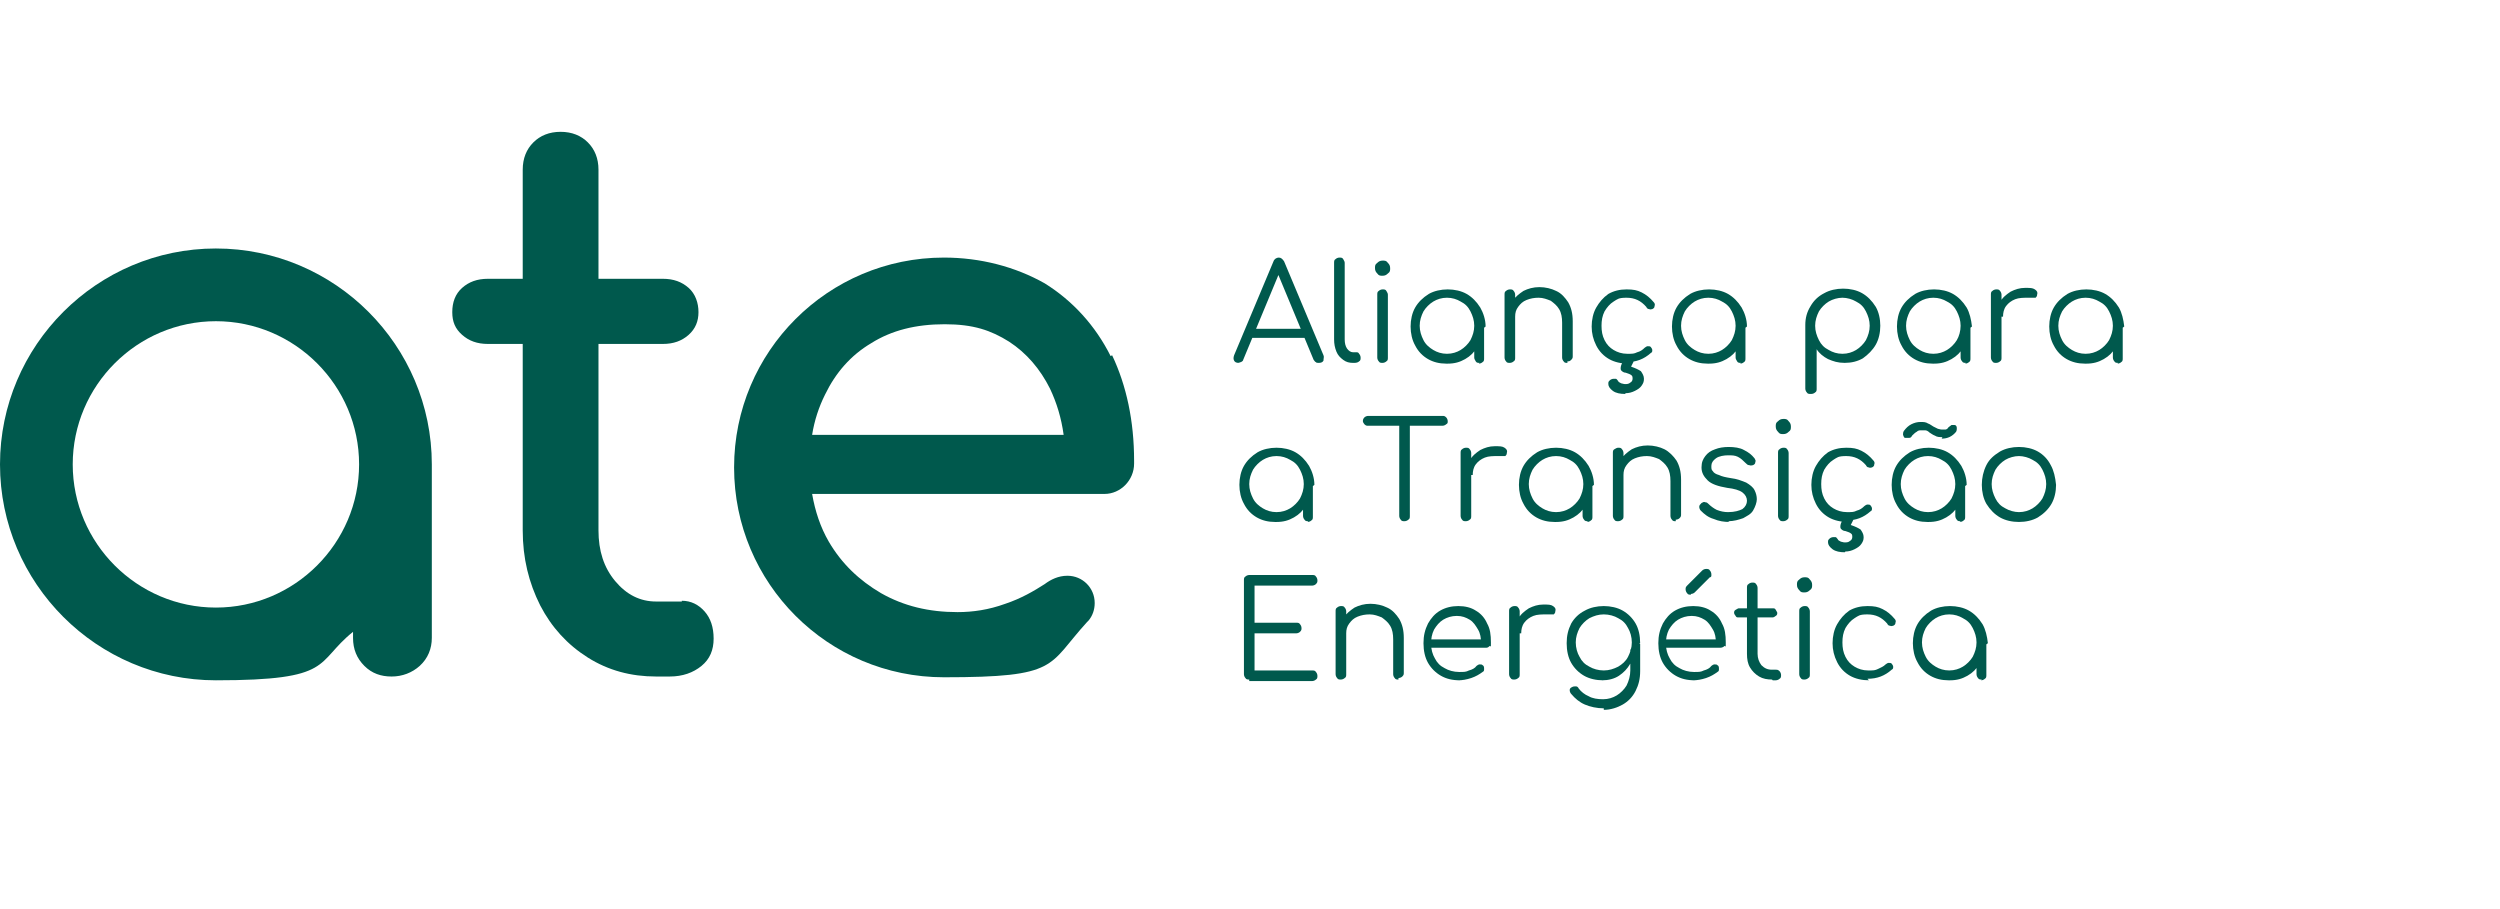
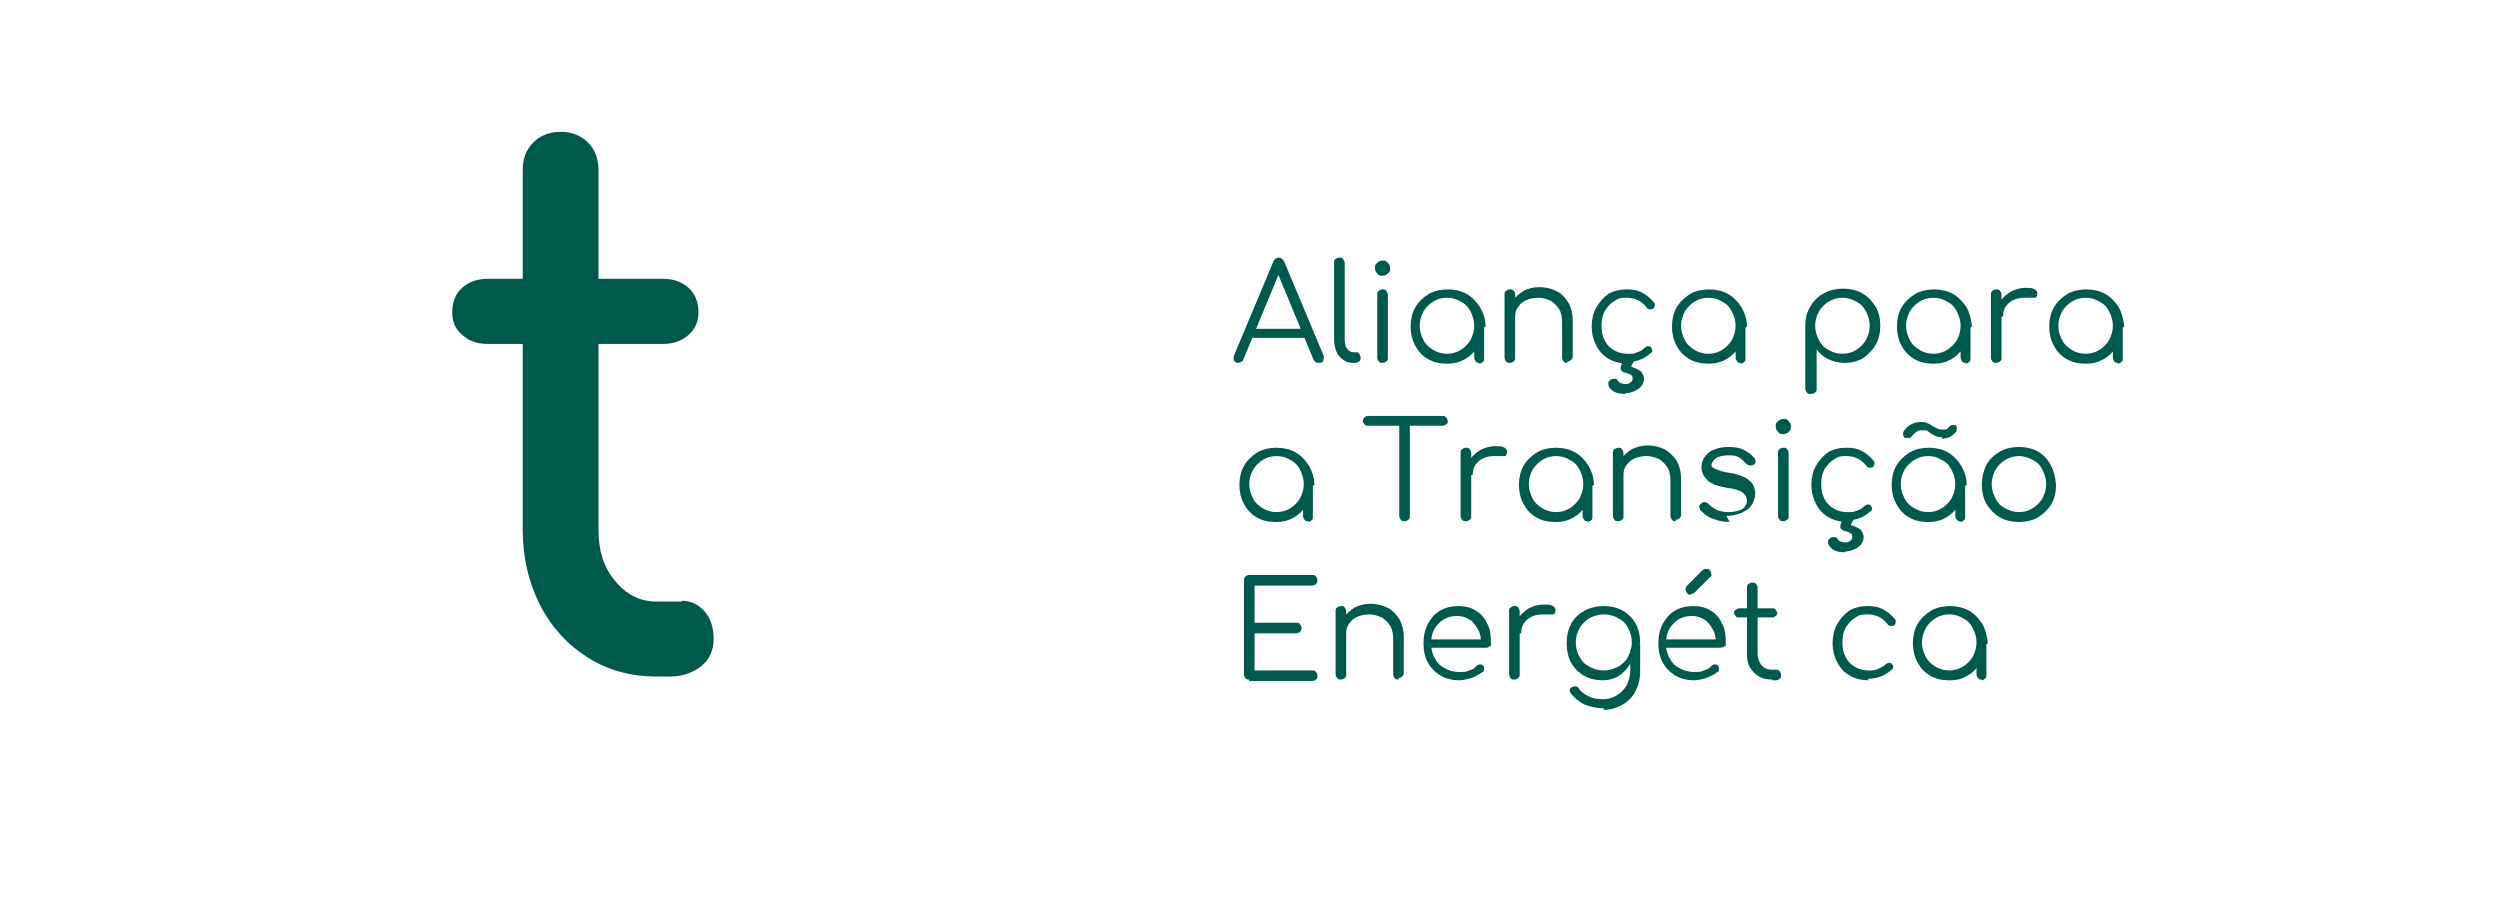
<svg xmlns="http://www.w3.org/2000/svg" id="Livello_1" version="1.1" viewBox="0 0 330 120">
  <defs>
    <style>
      .st0 {
        fill: #00594d;
      }
    </style>
  </defs>
  <path class="st0" d="M163.5,47.9c-.3,0-.5-.1-.6-.3s-.1-.4,0-.7l5.2-12.4c.1-.3.4-.5.7-.5s.5.2.7.5l5.2,12.4c.1.2,0,.4,0,.7-.1.2-.3.3-.6.3s-.3,0-.4-.1c-.1,0-.2-.2-.3-.3l-4.9-11.8h.5l-4.9,11.8c0,.1-.1.2-.3.3-.1,0-.2.1-.4.1ZM164.7,44.6l.5-1.2h7.2l.5,1.2h-8.3Z" />
  <path class="st0" d="M178.6,47.9c-.5,0-.9-.1-1.3-.4-.4-.3-.7-.6-.9-1.1-.2-.5-.3-1-.3-1.6v-10.1c0-.2,0-.4.2-.5.1-.1.3-.2.5-.2s.4,0,.5.2.2.3.2.5v10.1c0,.5.1.9.3,1.2.2.3.5.5.8.5h.4c.2,0,.3,0,.4.2.1.1.2.3.2.5s0,.4-.2.5c-.1.1-.3.2-.6.2h-.2Z" />
  <path class="st0" d="M182.5,36.4c-.3,0-.5,0-.7-.3-.2-.2-.3-.4-.3-.7s0-.5.3-.7c.2-.2.4-.3.7-.3s.5,0,.7.3c.2.2.3.4.3.7s0,.5-.3.7c-.2.2-.4.3-.7.3h0ZM182.5,47.9c-.2,0-.4,0-.5-.2-.1-.1-.2-.3-.2-.5v-8.3c0-.2,0-.4.2-.5.1-.1.3-.2.5-.2s.4,0,.5.2.2.3.2.5v8.3c0,.2,0,.4-.2.5-.1.1-.3.2-.5.2Z" />
  <path class="st0" d="M190.9,48c-.9,0-1.7-.2-2.4-.6-.7-.4-1.3-1-1.7-1.8-.4-.7-.6-1.6-.6-2.5s.2-1.8.6-2.5c.4-.7,1-1.3,1.8-1.8.7-.4,1.6-.6,2.5-.6s1.8.2,2.5.6c.7.4,1.3,1,1.8,1.8.4.7.7,1.6.7,2.5l-.5.4c0,.9-.2,1.6-.6,2.3-.4.7-.9,1.2-1.6,1.6-.7.4-1.4.6-2.3.6h0ZM191,46.7c.7,0,1.3-.2,1.8-.5.5-.3,1-.8,1.3-1.3.3-.6.5-1.2.5-1.9s-.2-1.3-.5-1.9c-.3-.6-.7-1-1.3-1.3-.5-.3-1.1-.5-1.8-.5s-1.3.2-1.8.5c-.5.3-1,.8-1.3,1.3-.3.6-.5,1.2-.5,1.9s.2,1.3.5,1.9c.3.6.8,1,1.3,1.3.5.3,1.1.5,1.8.5ZM195.3,47.9c-.2,0-.4,0-.5-.2s-.2-.3-.2-.5v-3l.3-1.4,1,.3v4.2c0,.2,0,.4-.2.5-.1.1-.3.2-.5.2h0Z" />
  <path class="st0" d="M199.3,47.9c-.2,0-.4,0-.5-.2-.1-.1-.2-.3-.2-.5v-8.3c0-.2,0-.4.2-.5.1-.1.3-.2.5-.2s.4,0,.5.2c.1.1.2.3.2.5v8.3c0,.2,0,.4-.2.5-.1.1-.3.2-.5.2ZM206.9,47.9c-.2,0-.4,0-.5-.2-.1-.1-.2-.3-.2-.5v-4.6c0-.7-.1-1.3-.4-1.8-.3-.5-.7-.8-1.1-1.1-.5-.2-1-.4-1.6-.4s-1.1.1-1.6.3c-.5.2-.8.5-1.1.9-.3.4-.4.8-.4,1.3h-1c0-.7.2-1.4.6-2,.4-.6.9-1,1.5-1.4.6-.3,1.3-.5,2.1-.5s1.6.2,2.2.5c.7.3,1.2.9,1.6,1.5.4.7.6,1.5.6,2.5v4.6c0,.2,0,.3-.2.5s-.3.2-.5.2h0Z" />
  <path class="st0" d="M214.9,48c-.9,0-1.8-.2-2.5-.6-.7-.4-1.3-1-1.7-1.8s-.6-1.6-.6-2.5.2-1.8.6-2.5c.4-.7.9-1.3,1.6-1.8.7-.4,1.5-.6,2.4-.6s1.4.1,2,.4c.6.3,1.1.7,1.6,1.3.1.1.2.3.1.5,0,.2-.1.3-.3.4-.1,0-.3.1-.4,0-.2,0-.3-.1-.4-.3-.7-.8-1.5-1.2-2.6-1.2s-1.2.2-1.7.5c-.5.3-.9.8-1.2,1.3-.3.6-.4,1.2-.4,1.9s.1,1.3.4,1.9c.3.6.7,1,1.2,1.3.5.3,1.1.5,1.8.5s.9,0,1.3-.2c.4-.1.7-.3,1-.6.1-.1.3-.2.4-.2.2,0,.3,0,.4.1.1.1.2.3.2.4,0,.2,0,.3-.2.4-.9.8-1.9,1.2-3.2,1.2h0ZM214.5,52c-.6,0-1.2-.1-1.6-.4-.4-.3-.6-.6-.6-.9s0-.3.2-.5c.1-.1.3-.2.5-.2s.2,0,.3,0c.1,0,.2.2.3.3,0,.1.2.2.4.3.1,0,.3.1.5.1s.5,0,.7-.2c.2-.1.3-.3.3-.5s0-.4-.2-.5c-.1-.1-.4-.2-.7-.3-.3,0-.5-.2-.6-.3-.1-.1-.1-.4,0-.7l.3-.7c0-.2.2-.3.3-.4.1,0,.3-.1.5-.1s.4,0,.5.2c.1.2.1.3,0,.6l-.3.6c.6.2,1,.4,1.3.6.2.3.4.6.4,1s-.1.6-.3.9c-.2.3-.5.5-.9.7-.4.2-.8.3-1.2.3h0Z" />
  <path class="st0" d="M225.4,48c-.9,0-1.7-.2-2.4-.6-.7-.4-1.3-1-1.7-1.8-.4-.7-.6-1.6-.6-2.5s.2-1.8.6-2.5c.4-.7,1-1.3,1.8-1.8.7-.4,1.6-.6,2.5-.6s1.8.2,2.5.6c.7.4,1.3,1,1.8,1.8.4.7.7,1.6.7,2.5l-.5.4c0,.9-.2,1.6-.6,2.3-.4.7-.9,1.2-1.6,1.6-.7.4-1.4.6-2.3.6h0ZM225.5,46.7c.7,0,1.3-.2,1.8-.5.5-.3,1-.8,1.3-1.3.3-.6.5-1.2.5-1.9s-.2-1.3-.5-1.9c-.3-.6-.7-1-1.3-1.3-.5-.3-1.1-.5-1.8-.5s-1.3.2-1.8.5c-.5.3-1,.8-1.3,1.3-.3.6-.5,1.2-.5,1.9s.2,1.3.5,1.9c.3.6.8,1,1.3,1.3.5.3,1.1.5,1.8.5ZM229.8,47.9c-.2,0-.4,0-.5-.2s-.2-.3-.2-.5v-3l.3-1.4,1,.3v4.2c0,.2,0,.4-.2.5-.1.1-.3.2-.5.2h0Z" />
  <path class="st0" d="M239,52c-.2,0-.4,0-.5-.2-.1-.1-.2-.3-.2-.5v-8.4c0-.9.2-1.7.7-2.5.4-.7,1-1.3,1.8-1.7.7-.4,1.6-.6,2.5-.6s1.8.2,2.5.6c.7.4,1.3,1,1.8,1.8.4.7.6,1.6.6,2.5s-.2,1.8-.6,2.5c-.4.7-1,1.3-1.7,1.8-.7.4-1.5.6-2.4.6s-1.5-.2-2.2-.5c-.6-.3-1.2-.8-1.5-1.3v5.2c0,.2,0,.4-.2.5-.1.1-.3.2-.5.2h0ZM243.2,46.7c.7,0,1.3-.2,1.8-.5.5-.3,1-.8,1.3-1.3.3-.6.5-1.2.5-1.9s-.2-1.3-.5-1.9c-.3-.6-.7-1-1.3-1.3-.5-.3-1.2-.5-1.8-.5s-1.3.2-1.8.5c-.5.3-1,.8-1.3,1.3-.3.6-.5,1.2-.5,1.9s.2,1.3.5,1.9c.3.6.7,1,1.3,1.3.5.3,1.1.5,1.8.5Z" />
  <path class="st0" d="M255.1,48c-.9,0-1.7-.2-2.4-.6-.7-.4-1.3-1-1.7-1.8-.4-.7-.6-1.6-.6-2.5s.2-1.8.6-2.5c.4-.7,1-1.3,1.8-1.8.7-.4,1.6-.6,2.5-.6s1.8.2,2.5.6c.7.4,1.3,1,1.8,1.8.4.7.6,1.6.7,2.5l-.5.4c0,.9-.2,1.6-.6,2.3-.4.7-.9,1.2-1.6,1.6-.7.4-1.4.6-2.3.6h0ZM255.2,46.7c.7,0,1.3-.2,1.8-.5.5-.3,1-.8,1.3-1.3s.5-1.2.5-1.9-.2-1.3-.5-1.9c-.3-.6-.7-1-1.3-1.3-.5-.3-1.1-.5-1.8-.5s-1.3.2-1.8.5c-.5.3-1,.8-1.3,1.3-.3.6-.5,1.2-.5,1.9s.2,1.3.5,1.9c.3.6.8,1,1.3,1.3.5.3,1.1.5,1.8.5ZM259.5,47.9c-.2,0-.4,0-.5-.2-.1-.1-.2-.3-.2-.5v-3l.3-1.4,1,.3v4.2c0,.2,0,.4-.2.5-.1.1-.3.2-.5.2h0Z" />
  <path class="st0" d="M263.5,47.9c-.2,0-.4,0-.5-.2-.1-.1-.2-.3-.2-.5v-8.3c0-.2,0-.4.2-.5.1-.1.3-.2.5-.2s.4,0,.5.2c.1.1.2.3.2.5v8.3c0,.2,0,.4-.2.5-.1.1-.3.2-.5.2ZM263.4,41.9c0-.7.2-1.4.6-2,.3-.6.8-1,1.4-1.4.6-.3,1.2-.5,1.9-.5s1,0,1.3.2c.3.2.4.4.3.7,0,.2-.1.3-.2.4-.1,0-.2,0-.4,0-.2,0-.3,0-.5,0-.7,0-1.3,0-1.8.2-.5.2-.9.5-1.2.9-.3.4-.4.9-.4,1.4h-.8Z" />
  <path class="st0" d="M275.2,48c-.9,0-1.7-.2-2.4-.6-.7-.4-1.3-1-1.7-1.8-.4-.7-.6-1.6-.6-2.5s.2-1.8.6-2.5c.4-.7,1-1.3,1.8-1.8.7-.4,1.6-.6,2.5-.6s1.8.2,2.5.6c.7.4,1.3,1,1.8,1.8.4.7.6,1.6.7,2.5l-.5.4c0,.9-.2,1.6-.6,2.3-.4.7-.9,1.2-1.6,1.6-.7.4-1.4.6-2.3.6h0ZM275.3,46.7c.7,0,1.3-.2,1.8-.5.5-.3,1-.8,1.3-1.3.3-.6.5-1.2.5-1.9s-.2-1.3-.5-1.9c-.3-.6-.7-1-1.3-1.3-.5-.3-1.1-.5-1.8-.5s-1.3.2-1.8.5c-.5.3-1,.8-1.3,1.3-.3.6-.5,1.2-.5,1.9s.2,1.3.5,1.9c.3.6.8,1,1.3,1.3.5.3,1.1.5,1.8.5ZM279.6,47.9c-.2,0-.4,0-.5-.2-.1-.1-.2-.3-.2-.5v-3l.3-1.4,1,.3v4.2c0,.2,0,.4-.2.5-.1.1-.3.2-.5.2h0Z" />
  <path class="st0" d="M168.3,68.9c-.9,0-1.7-.2-2.4-.6-.7-.4-1.3-1-1.7-1.8-.4-.7-.6-1.6-.6-2.5s.2-1.8.6-2.5c.4-.7,1-1.3,1.8-1.8.7-.4,1.6-.6,2.5-.6s1.8.2,2.5.6c.7.4,1.3,1,1.8,1.8.4.7.7,1.6.7,2.5l-.5.4c0,.9-.2,1.6-.6,2.3-.4.7-.9,1.2-1.6,1.6-.7.4-1.4.6-2.3.6h0ZM168.5,67.6c.7,0,1.3-.2,1.8-.5.5-.3,1-.8,1.3-1.3.3-.6.5-1.2.5-1.9s-.2-1.3-.5-1.9c-.3-.6-.7-1-1.3-1.3-.5-.3-1.1-.5-1.8-.5s-1.3.2-1.8.5c-.5.3-1,.8-1.3,1.3-.3.6-.5,1.2-.5,1.9s.2,1.3.5,1.9c.3.6.8,1,1.3,1.3.5.3,1.1.5,1.8.5ZM172.7,68.8c-.2,0-.4,0-.5-.2-.1-.1-.2-.3-.2-.5v-3l.3-1.4,1,.3v4.2c0,.2,0,.4-.2.5-.1.1-.3.2-.5.2h0Z" />
  <path class="st0" d="M180.6,56.2c-.2,0-.3,0-.5-.2-.1-.1-.2-.3-.2-.4s0-.3.2-.5c.1-.1.3-.2.5-.2h9.8c.2,0,.3,0,.5.2.1.1.2.3.2.5s0,.3-.2.4c-.1.1-.3.2-.5.2h-9.8ZM185.4,68.8c-.2,0-.4,0-.5-.2-.1-.1-.2-.3-.2-.5v-13.1h1.4v13.1c0,.2,0,.4-.2.5-.1.1-.3.2-.5.2Z" />
  <path class="st0" d="M193.5,68.8c-.2,0-.4,0-.5-.2-.1-.1-.2-.3-.2-.5v-8.3c0-.2,0-.4.2-.5.1-.1.3-.2.5-.2s.4,0,.5.2c.1.1.2.3.2.5v8.3c0,.2,0,.4-.2.5-.1.1-.3.2-.5.2ZM193.4,62.8c0-.7.2-1.4.6-2,.3-.6.8-1,1.4-1.4.6-.3,1.2-.5,1.9-.5s1,0,1.3.2c.3.2.4.4.3.7,0,.2-.1.3-.2.4-.1,0-.2,0-.4,0-.2,0-.3,0-.5,0-.7,0-1.3,0-1.8.2-.5.2-.9.5-1.2.9-.3.4-.4.9-.4,1.4h-.8Z" />
  <path class="st0" d="M205.2,68.9c-.9,0-1.7-.2-2.4-.6-.7-.4-1.3-1-1.7-1.8-.4-.7-.6-1.6-.6-2.5s.2-1.8.6-2.5c.4-.7,1-1.3,1.8-1.8.7-.4,1.6-.6,2.5-.6s1.8.2,2.5.6c.7.4,1.3,1,1.8,1.8.4.7.7,1.6.7,2.5l-.5.4c0,.9-.2,1.6-.6,2.3-.4.7-.9,1.2-1.6,1.6-.7.4-1.4.6-2.3.6h0ZM205.4,67.6c.7,0,1.3-.2,1.8-.5.5-.3,1-.8,1.3-1.3.3-.6.5-1.2.5-1.9s-.2-1.3-.5-1.9c-.3-.6-.7-1-1.3-1.3-.5-.3-1.1-.5-1.8-.5s-1.3.2-1.8.5c-.5.3-1,.8-1.3,1.3-.3.6-.5,1.2-.5,1.9s.2,1.3.5,1.9c.3.6.8,1,1.3,1.3.5.3,1.1.5,1.8.5ZM209.6,68.8c-.2,0-.4,0-.5-.2-.1-.1-.2-.3-.2-.5v-3l.3-1.4,1,.3v4.2c0,.2,0,.4-.2.5-.1.1-.3.2-.5.2h0Z" />
  <path class="st0" d="M213.6,68.8c-.2,0-.4,0-.5-.2-.1-.1-.2-.3-.2-.5v-8.3c0-.2,0-.4.2-.5s.3-.2.5-.2.4,0,.5.2c.1.1.2.3.2.5v8.3c0,.2,0,.4-.2.5-.1.1-.3.2-.5.2ZM221.2,68.8c-.2,0-.4,0-.5-.2-.1-.1-.2-.3-.2-.5v-4.6c0-.7-.1-1.3-.4-1.8-.3-.5-.7-.8-1.1-1.1-.5-.2-1-.4-1.6-.4s-1.1.1-1.6.3c-.5.2-.8.5-1.1.9-.3.4-.4.8-.4,1.3h-1c0-.7.2-1.4.6-2,.4-.6.9-1,1.5-1.4.6-.3,1.3-.5,2.1-.5s1.6.2,2.2.5,1.2.9,1.6,1.5c.4.7.6,1.5.6,2.5v4.6c0,.2,0,.3-.2.5-.1.1-.3.2-.5.2h0Z" />
-   <path class="st0" d="M228.3,68.9c-.7,0-1.4-.1-2.1-.4-.7-.2-1.2-.6-1.7-1.1-.1-.1-.2-.3-.2-.5,0-.2.1-.3.3-.5.2-.1.3-.2.5-.1.2,0,.3.1.4.2.3.3.7.6,1.1.8.5.2,1,.3,1.5.3.9,0,1.5-.2,1.9-.4.4-.3.6-.7.6-1.1,0-.4-.2-.8-.6-1.1-.4-.3-1.1-.5-2-.6-1.2-.2-2.1-.5-2.6-1s-.8-1-.8-1.7.2-1.1.5-1.5c.3-.4.7-.7,1.3-.9.5-.2,1.1-.3,1.8-.3s1.5.1,2,.4c.6.3,1,.6,1.4,1.1.1.2.2.3.1.5,0,.2-.1.3-.3.4-.1,0-.3.1-.5,0-.2,0-.3-.1-.5-.3-.3-.3-.6-.6-1-.8-.4-.2-.8-.2-1.3-.2s-1.2.1-1.6.4c-.4.3-.6.6-.6,1s0,.5.2.7c.1.2.4.4.8.5.4.2.9.3,1.5.4.9.1,1.6.4,2.1.6.5.3.9.6,1.1,1,.2.4.3.8.3,1.2s-.2,1-.5,1.5-.8.7-1.3,1c-.6.2-1.2.4-2,.4h0Z" />
+   <path class="st0" d="M228.3,68.9c-.7,0-1.4-.1-2.1-.4-.7-.2-1.2-.6-1.7-1.1-.1-.1-.2-.3-.2-.5,0-.2.1-.3.3-.5.2-.1.3-.2.5-.1.2,0,.3.1.4.2.3.3.7.6,1.1.8.5.2,1,.3,1.5.3.9,0,1.5-.2,1.9-.4.4-.3.6-.7.6-1.1,0-.4-.2-.8-.6-1.1-.4-.3-1.1-.5-2-.6-1.2-.2-2.1-.5-2.6-1s-.8-1-.8-1.7.2-1.1.5-1.5c.3-.4.7-.7,1.3-.9.5-.2,1.1-.3,1.8-.3s1.5.1,2,.4c.6.3,1,.6,1.4,1.1.1.2.2.3.1.5,0,.2-.1.3-.3.4-.1,0-.3.1-.5,0-.2,0-.3-.1-.5-.3-.3-.3-.6-.6-1-.8-.4-.2-.8-.2-1.3-.2s-1.2.1-1.6.4c-.4.3-.6.6-.6,1c.1.2.4.4.8.5.4.2.9.3,1.5.4.9.1,1.6.4,2.1.6.5.3.9.6,1.1,1,.2.4.3.8.3,1.2s-.2,1-.5,1.5-.8.7-1.3,1c-.6.2-1.2.4-2,.4h0Z" />
  <path class="st0" d="M235.4,57.3c-.3,0-.5,0-.7-.3-.2-.2-.3-.4-.3-.7s0-.5.3-.7c.2-.2.4-.3.7-.3s.5,0,.7.3c.2.2.3.4.3.7s0,.5-.3.7c-.2.2-.4.3-.7.3h0ZM235.4,68.8c-.2,0-.4,0-.5-.2-.1-.1-.2-.3-.2-.5v-8.3c0-.2,0-.4.2-.5.1-.1.3-.2.5-.2s.4,0,.5.2c.1.1.2.3.2.5v8.3c0,.2,0,.4-.2.5-.1.1-.3.2-.5.2Z" />
  <path class="st0" d="M243.9,68.9c-.9,0-1.8-.2-2.5-.6-.7-.4-1.3-1-1.7-1.8s-.6-1.6-.6-2.5.2-1.8.6-2.5c.4-.7.9-1.3,1.6-1.8.7-.4,1.5-.6,2.4-.6s1.4.1,2,.4c.6.3,1.1.7,1.6,1.3.1.1.2.3.1.5,0,.2-.1.3-.3.4-.1,0-.3.1-.4,0-.2,0-.3-.1-.4-.3-.7-.8-1.5-1.2-2.6-1.2s-1.2.2-1.7.5c-.5.3-.9.8-1.2,1.3-.3.6-.4,1.2-.4,1.9s.1,1.3.4,1.9c.3.6.7,1,1.2,1.3.5.3,1.1.5,1.8.5s.9,0,1.3-.2c.4-.1.7-.3,1-.6.1-.1.3-.2.4-.2.2,0,.3,0,.4.1.1.1.2.3.2.4,0,.2,0,.3-.2.4-.9.8-1.9,1.2-3.2,1.2h0ZM243.5,72.9c-.6,0-1.2-.1-1.6-.4-.4-.3-.6-.6-.6-.9s0-.3.2-.5c.1-.1.3-.2.5-.2s.2,0,.3,0c.1,0,.2.2.3.3,0,.1.2.2.4.3.1,0,.3.1.5.1s.5,0,.7-.2c.2-.1.3-.3.3-.5s0-.4-.2-.5c-.1-.1-.4-.2-.7-.3-.3,0-.5-.2-.6-.3-.1-.1-.1-.4,0-.7l.3-.7c0-.2.2-.3.3-.4.1,0,.3-.1.5-.1s.4,0,.5.2c.1.2.1.3,0,.6l-.3.6c.6.2,1,.4,1.3.6.2.3.4.6.4,1s-.1.6-.3.9c-.2.3-.5.5-.9.7-.4.2-.8.3-1.2.3h0Z" />
  <path class="st0" d="M254.4,68.9c-.9,0-1.7-.2-2.4-.6-.7-.4-1.3-1-1.7-1.8-.4-.7-.6-1.6-.6-2.5s.2-1.8.6-2.5c.4-.7,1-1.3,1.8-1.8.7-.4,1.6-.6,2.5-.6s1.8.2,2.5.6c.7.4,1.3,1,1.8,1.8.4.7.7,1.6.7,2.5l-.5.4c0,.9-.2,1.6-.6,2.3-.4.7-.9,1.2-1.6,1.6-.7.4-1.4.6-2.3.6h0ZM254.5,67.6c.7,0,1.3-.2,1.8-.5.5-.3,1-.8,1.3-1.3.3-.6.5-1.2.5-1.9s-.2-1.3-.5-1.9c-.3-.6-.7-1-1.3-1.3-.5-.3-1.1-.5-1.8-.5s-1.3.2-1.8.5c-.5.3-1,.8-1.3,1.3-.3.6-.5,1.2-.5,1.9s.2,1.3.5,1.9c.3.6.8,1,1.3,1.3.5.3,1.1.5,1.8.5ZM256.4,57.7c-.4,0-.7,0-1-.2-.3-.1-.5-.3-.7-.4-.2-.2-.4-.3-.6-.3-.2,0-.3,0-.5,0-.2,0-.4,0-.6.2-.2.1-.4.3-.6.5-.1.2-.2.3-.4.3-.2,0-.3,0-.5,0-.2,0-.2-.2-.3-.4,0-.2,0-.3.1-.5.3-.4.6-.7,1-.9.4-.2.8-.3,1.2-.3s.7,0,1,.2c.3.1.5.3.7.4.2.1.4.2.6.3.1,0,.3.1.5.1s.4,0,.5,0c.1,0,.3-.1.4-.3.1-.1.3-.2.4-.3.1,0,.3,0,.4,0,.2,0,.3.2.3.4,0,.2,0,.3-.1.5-.5.6-1.1.9-1.9.9h0ZM258.8,68.8c-.2,0-.4,0-.5-.2-.1-.1-.2-.3-.2-.5v-3l.3-1.4,1,.3v4.2c0,.2,0,.4-.2.5-.1.1-.3.2-.5.2h0Z" />
  <path class="st0" d="M266.5,68.9c-.9,0-1.8-.2-2.5-.6-.7-.4-1.3-1-1.8-1.8-.4-.7-.6-1.6-.6-2.5s.2-1.8.6-2.6,1-1.3,1.8-1.8c.7-.4,1.6-.6,2.5-.6s1.8.2,2.5.6c.7.4,1.3,1,1.7,1.8.4.7.6,1.6.7,2.6,0,.9-.2,1.8-.6,2.5-.4.7-1,1.3-1.8,1.8-.7.4-1.6.6-2.5.6ZM266.5,67.6c.7,0,1.3-.2,1.8-.5.5-.3,1-.8,1.3-1.3.3-.6.5-1.2.5-1.9s-.2-1.3-.5-1.9c-.3-.6-.7-1-1.3-1.3-.5-.3-1.2-.5-1.8-.5s-1.3.2-1.8.5c-.5.3-1,.8-1.3,1.3-.3.6-.5,1.2-.5,1.9s.2,1.3.5,1.9c.3.6.7,1,1.3,1.3.5.3,1.2.5,1.8.5Z" />
  <path class="st0" d="M164.9,89.7c-.2,0-.4,0-.5-.2-.1-.1-.2-.3-.2-.5v-12.4c0-.2,0-.4.2-.5.1-.1.3-.2.5-.2h8.3c.2,0,.4,0,.5.2.1.1.2.3.2.5s0,.3-.2.5c-.1.1-.3.2-.5.2h-7.6v4.9h5.5c.2,0,.4,0,.5.2.1.1.2.3.2.5s0,.3-.2.5c-.1.1-.3.2-.5.2h-5.5v4.9h7.6c.2,0,.4,0,.5.2.1.1.2.3.2.5s0,.4-.2.5c-.1.1-.3.2-.5.2h-8.3Z" />
  <path class="st0" d="M177,89.7c-.2,0-.4,0-.5-.2-.1-.1-.2-.3-.2-.5v-8.3c0-.2,0-.4.2-.5.1-.1.3-.2.5-.2s.4,0,.5.2c.1.1.2.3.2.5v8.3c0,.2,0,.4-.2.5-.1.1-.3.2-.5.2ZM184.6,89.7c-.2,0-.4,0-.5-.2-.1-.1-.2-.3-.2-.5v-4.6c0-.7-.1-1.3-.4-1.8-.3-.5-.7-.8-1.1-1.1-.5-.2-1-.4-1.6-.4s-1.1.1-1.6.3c-.5.2-.8.5-1.1.9-.3.4-.4.8-.4,1.3h-1c0-.7.2-1.4.6-2,.4-.6.9-1,1.5-1.4.6-.3,1.3-.5,2.1-.5s1.6.2,2.2.5c.7.3,1.2.9,1.6,1.5.4.7.6,1.5.6,2.5v4.6c0,.2,0,.3-.2.5-.1.1-.3.2-.5.2h0Z" />
  <path class="st0" d="M192.7,89.8c-1,0-1.8-.2-2.5-.6-.7-.4-1.3-1-1.7-1.7-.4-.7-.6-1.6-.6-2.6s.2-1.8.6-2.6c.4-.7.9-1.3,1.6-1.7.7-.4,1.5-.6,2.4-.6s1.7.2,2.3.6c.7.4,1.2,1,1.5,1.7.4.7.5,1.5.5,2.5s0,.3-.2.5-.3.2-.5.2h-7.5v-1.1h7.7l-.8.5c0-.7-.1-1.3-.4-1.8-.3-.5-.6-1-1.1-1.3-.5-.3-1-.5-1.7-.5s-1.3.2-1.8.5c-.5.3-.9.8-1.2,1.3-.3.6-.4,1.2-.4,1.9s.2,1.4.5,1.9c.3.6.7,1,1.3,1.3.5.3,1.2.5,1.9.5s.9,0,1.3-.2c.4-.1.8-.3,1-.6.1-.1.3-.2.4-.2.2,0,.3,0,.4.1.2.1.2.3.2.5,0,.2,0,.3-.2.4-.4.3-.9.6-1.5.8-.6.2-1.2.3-1.7.3h0Z" />
  <path class="st0" d="M199.9,89.7c-.2,0-.4,0-.5-.2-.1-.1-.2-.3-.2-.5v-8.3c0-.2,0-.4.2-.5.1-.1.3-.2.5-.2s.4,0,.5.2c.1.1.2.3.2.5v8.3c0,.2,0,.4-.2.5-.1.1-.3.2-.5.2ZM199.8,83.7c0-.7.2-1.4.6-2,.3-.6.8-1,1.4-1.4.6-.3,1.2-.5,1.9-.5s1,0,1.3.2c.3.2.4.4.3.7,0,.2-.1.3-.2.4-.1,0-.2,0-.4,0-.2,0-.3,0-.5,0-.7,0-1.3,0-1.8.2-.5.2-.9.5-1.2.9-.3.4-.4.9-.4,1.4h-.8Z" />
  <path class="st0" d="M211.6,89.8c-.9,0-1.8-.2-2.5-.6-.7-.4-1.3-1-1.7-1.7-.4-.7-.6-1.6-.6-2.6s.2-1.8.6-2.6c.4-.7,1-1.3,1.8-1.7.7-.4,1.6-.6,2.5-.6s1.8.2,2.5.6c.7.4,1.3,1,1.7,1.7.4.7.6,1.6.6,2.6l-.8.4c0,.9-.2,1.6-.5,2.3-.4.7-.9,1.2-1.5,1.6-.6.4-1.4.6-2.2.6h0ZM211.7,93.5c-.9,0-1.8-.2-2.5-.5-.7-.3-1.3-.8-1.8-1.4-.1-.1-.2-.3-.2-.5,0-.2.1-.3.3-.4.2-.1.3-.1.5-.1.2,0,.3.1.4.3.3.4.8.8,1.3,1,.5.3,1.2.4,1.9.4s1.3-.2,1.8-.5c.5-.3,1-.8,1.3-1.3.3-.6.5-1.3.5-2v-2.7l.5-1,.8.2v3.6c0,1-.2,1.8-.6,2.6-.4.8-1,1.4-1.7,1.8-.7.4-1.6.7-2.5.7h0ZM211.7,88.5c.7,0,1.3-.2,1.9-.5.5-.3,1-.7,1.3-1.3.3-.6.5-1.2.5-1.9s-.2-1.4-.5-1.9c-.3-.6-.7-1-1.3-1.3-.5-.3-1.2-.5-1.9-.5s-1.3.2-1.9.5c-.5.3-1,.8-1.3,1.3-.3.6-.5,1.2-.5,1.9s.2,1.4.5,1.9c.3.6.7,1,1.3,1.3.5.3,1.2.5,1.9.5Z" />
  <path class="st0" d="M223.7,89.8c-1,0-1.8-.2-2.5-.6-.7-.4-1.3-1-1.7-1.7-.4-.7-.6-1.6-.6-2.6s.2-1.8.6-2.6c.4-.7.9-1.3,1.6-1.7.7-.4,1.5-.6,2.4-.6s1.7.2,2.3.6c.7.4,1.2,1,1.5,1.7.4.7.5,1.5.5,2.5s0,.3-.2.5c-.1.1-.3.2-.5.2h-7.5v-1.1h7.7l-.8.5c0-.7-.1-1.3-.4-1.8-.3-.5-.6-1-1.1-1.3-.5-.3-1-.5-1.7-.5s-1.3.2-1.8.5c-.5.3-.9.8-1.2,1.3-.3.6-.4,1.2-.4,1.9s.2,1.4.5,1.9c.3.6.7,1,1.3,1.3.5.3,1.2.5,1.9.5s.9,0,1.3-.2c.4-.1.8-.3,1-.6.1-.1.3-.2.4-.2.2,0,.3,0,.4.1.2.1.2.3.2.5,0,.2,0,.3-.2.4-.4.3-.9.6-1.5.8-.6.2-1.2.3-1.7.3h0ZM223.2,78.5c-.2,0-.4,0-.5-.2-.1-.1-.2-.3-.2-.5s0-.3.2-.5l2-2c.1-.1.3-.2.5-.2s.4,0,.5.2c.1.1.2.3.2.5s0,.2,0,.2c0,0,0,.2-.2.2l-2,2c-.1.1-.3.2-.5.2h0Z" />
  <path class="st0" d="M229.5,81.5c-.2,0-.3,0-.4-.2-.1-.1-.2-.3-.2-.4s0-.3.2-.4.3-.2.4-.2h4.5c.2,0,.3,0,.4.2s.2.3.2.4,0,.3-.2.4c-.1.1-.3.2-.4.2h-4.5ZM233.9,89.7c-.6,0-1.2-.1-1.7-.4-.5-.3-.9-.7-1.2-1.2-.3-.5-.4-1.1-.4-1.8v-8.7c0-.2,0-.4.2-.5.1-.1.3-.2.5-.2s.4,0,.5.2c.1.1.2.3.2.5v8.7c0,.6.2,1.1.5,1.5.4.4.8.6,1.4.6h.5c.2,0,.3,0,.5.2.1.1.2.3.2.5s0,.4-.2.5c-.1.1-.3.2-.5.2h-.4Z" />
-   <path class="st0" d="M238.2,78.2c-.3,0-.5,0-.7-.3-.2-.2-.3-.4-.3-.7s0-.5.3-.7c.2-.2.4-.3.7-.3s.5,0,.7.3c.2.2.3.4.3.7s0,.5-.3.7c-.2.2-.4.3-.7.3h0ZM238.2,89.7c-.2,0-.4,0-.5-.2-.1-.1-.2-.3-.2-.5v-8.3c0-.2,0-.4.2-.5.1-.1.3-.2.5-.2s.4,0,.5.2c.1.1.2.3.2.5v8.3c0,.2,0,.4-.2.5-.1.1-.3.2-.5.2Z" />
  <path class="st0" d="M246.7,89.8c-.9,0-1.8-.2-2.5-.6-.7-.4-1.3-1-1.7-1.8s-.6-1.6-.6-2.5.2-1.8.6-2.5c.4-.7.9-1.3,1.6-1.8.7-.4,1.5-.6,2.4-.6s1.4.1,2,.4c.6.3,1.1.7,1.6,1.3.1.1.2.3.1.5,0,.2-.1.3-.3.4-.1,0-.3.1-.4,0-.2,0-.3-.1-.4-.3-.7-.8-1.5-1.2-2.6-1.2s-1.2.2-1.7.5c-.5.3-.9.8-1.2,1.3-.3.6-.4,1.2-.4,1.9s.1,1.3.4,1.9c.3.6.7,1,1.2,1.3.5.3,1.1.5,1.8.5s.9,0,1.3-.2.7-.3,1-.6c.1-.1.3-.2.4-.2.2,0,.3,0,.4.1.1.1.2.3.2.4,0,.2,0,.3-.2.4-.9.8-1.9,1.2-3.2,1.2h0Z" />
  <path class="st0" d="M257.2,89.8c-.9,0-1.7-.2-2.4-.6-.7-.4-1.3-1-1.7-1.8-.4-.7-.6-1.6-.6-2.5s.2-1.8.6-2.5c.4-.7,1-1.3,1.8-1.8.7-.4,1.6-.6,2.5-.6s1.8.2,2.5.6c.7.4,1.3,1,1.8,1.8.4.7.6,1.6.7,2.5l-.5.4c0,.9-.2,1.6-.6,2.3-.4.7-.9,1.2-1.6,1.6-.7.4-1.4.6-2.3.6h0ZM257.3,88.5c.7,0,1.3-.2,1.8-.5.5-.3,1-.8,1.3-1.3.3-.6.5-1.2.5-1.9s-.2-1.3-.5-1.9c-.3-.6-.7-1-1.3-1.3-.5-.3-1.1-.5-1.8-.5s-1.3.2-1.8.5c-.5.3-1,.8-1.3,1.3-.3.6-.5,1.2-.5,1.9s.2,1.3.5,1.9c.3.6.8,1,1.3,1.3.5.3,1.1.5,1.8.5ZM261.6,89.7c-.2,0-.4,0-.5-.2-.1-.1-.2-.3-.2-.5v-3l.3-1.4,1,.3v4.2c0,.2,0,.4-.2.5-.1.1-.3.2-.5.2h0Z" />
  <path class="st0" d="M90,79.4h-3.4c-2.1,0-3.9-.9-5.4-2.7-1.5-1.8-2.2-4-2.2-6.7v-24.6h8.5c1.4,0,2.5-.4,3.4-1.2.9-.8,1.3-1.8,1.3-3s-.4-2.4-1.3-3.2c-.9-.8-2-1.2-3.4-1.2h-8.5v-14.4c0-1.5-.5-2.7-1.4-3.6-.9-.9-2.1-1.4-3.6-1.4s-2.7.5-3.6,1.4c-.9.9-1.4,2.1-1.4,3.6v14.4h-4.6c-1.4,0-2.5.4-3.4,1.2-.9.8-1.3,1.9-1.3,3.2s.4,2.2,1.3,3c.9.8,2,1.2,3.4,1.2h4.6v24.6c0,3.7.8,6.9,2.3,9.9,1.5,2.9,3.6,5.2,6.3,6.9,2.7,1.7,5.7,2.5,9,2.5h1.8c1.7,0,3.1-.5,4.2-1.4,1.1-.9,1.6-2.1,1.6-3.6s-.4-2.7-1.2-3.6c-.8-.9-1.8-1.4-3-1.4h0Z" />
-   <path class="st0" d="M28.5,32.8C12.8,32.8,0,45.6,0,61.3s12.8,28.5,28.5,28.5,13-2.3,18.1-6.4v.8c0,1.5.5,2.7,1.5,3.7,1,1,2.2,1.4,3.6,1.4s2.7-.5,3.7-1.4c1.1-1,1.6-2.3,1.6-3.7v-22.9c0-15.7-12.8-28.5-28.5-28.5ZM28.5,80.2c-10.4,0-18.9-8.5-18.9-18.9s8.5-18.9,18.9-18.9,18.9,8.5,18.9,18.9-8.5,18.9-18.9,18.9Z" />
-   <path class="st0" d="M146.6,47c-2-4-5-7.3-8.7-9.6-3.9-2.2-8.5-3.4-13.3-3.4-15.3,0-27.7,12.4-27.7,27.7s12.4,27.7,27.7,27.7,13.6-1.5,18.9-7.3l.2-.2c.5-.6.8-1.4.8-2.3,0-2-1.6-3.6-3.6-3.6-1.2,0-2.2.5-3,1.1-1.4.9-3.1,1.9-5.2,2.6-2.2.8-4.3,1.1-6.3,1.1-3.8,0-7.1-.8-10.1-2.5-2.9-1.7-5.2-3.9-6.9-6.8-1.1-1.9-1.8-4-2.2-6.3h38.6c2.1,0,3.9-1.8,3.9-4v-.4c0-5.2-1-9.9-2.9-13.9ZM107.2,57.4c.3-1.9.9-3.7,1.7-5.3,1.4-2.9,3.4-5.2,6.1-6.8,2.7-1.7,5.9-2.5,9.7-2.5s6.1.8,8.5,2.3c2.3,1.5,4.1,3.6,5.4,6.2.9,1.9,1.5,3.9,1.8,6.1h-33.2Z" />
</svg>